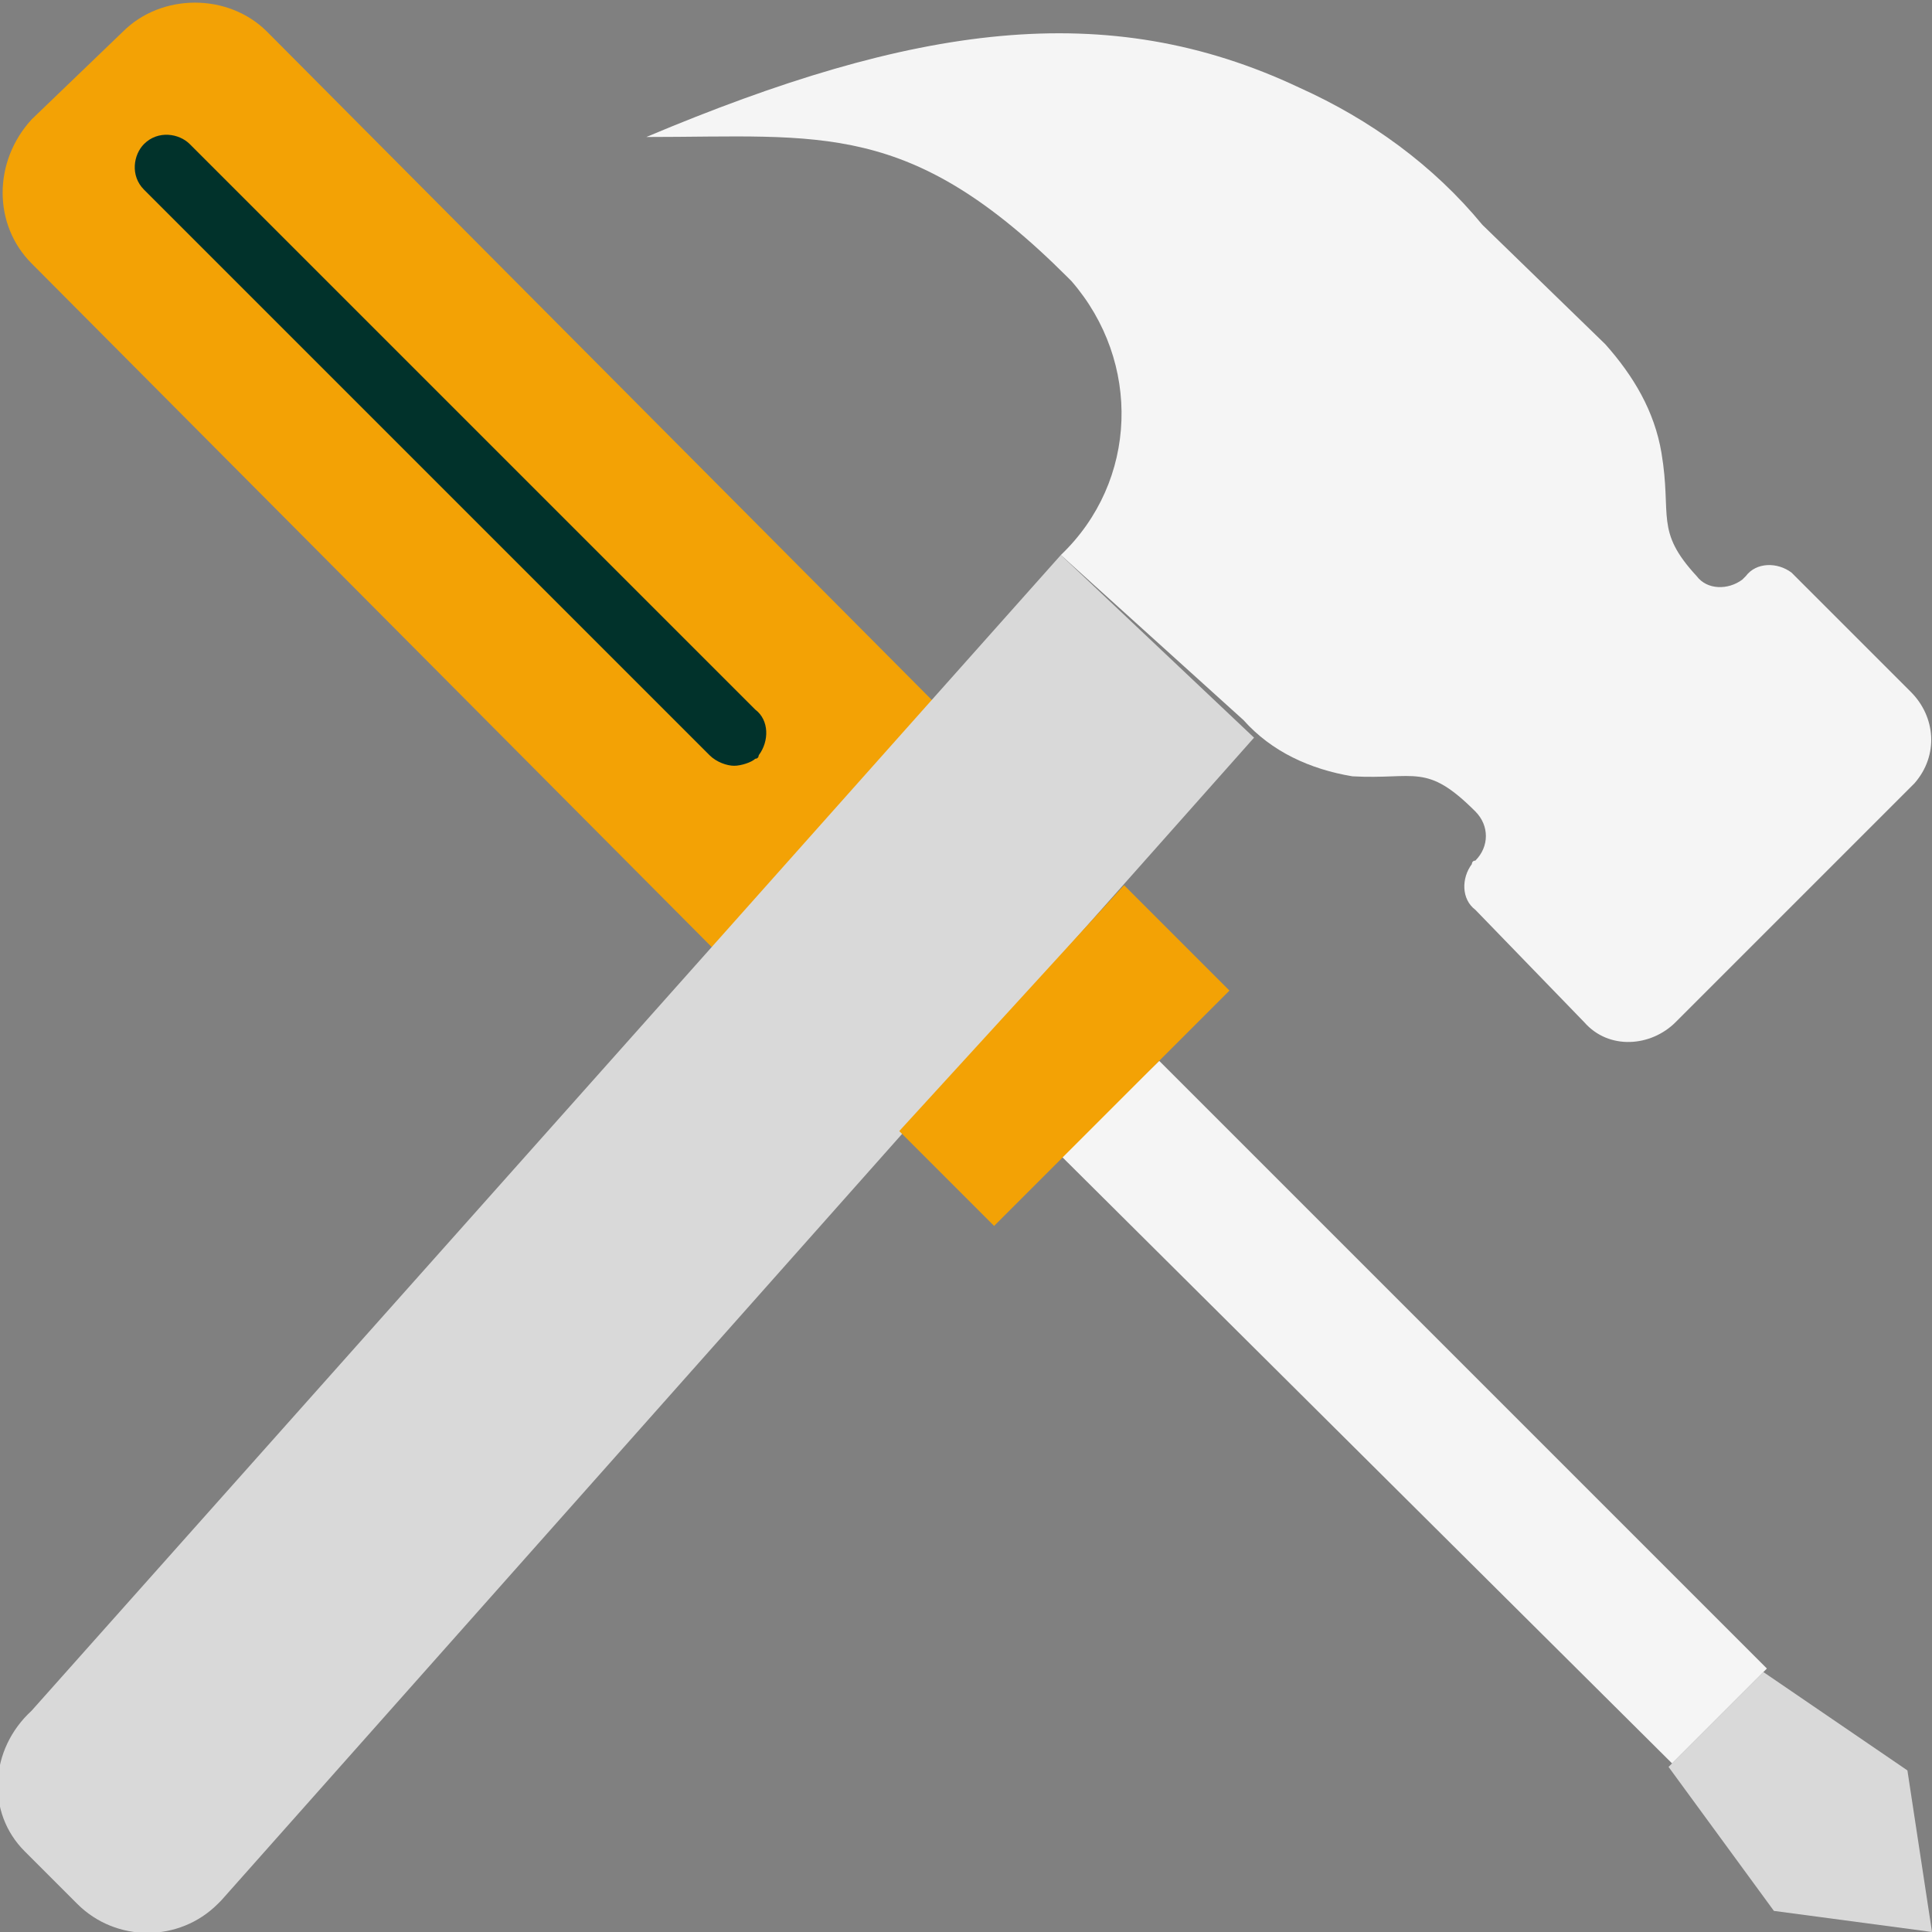
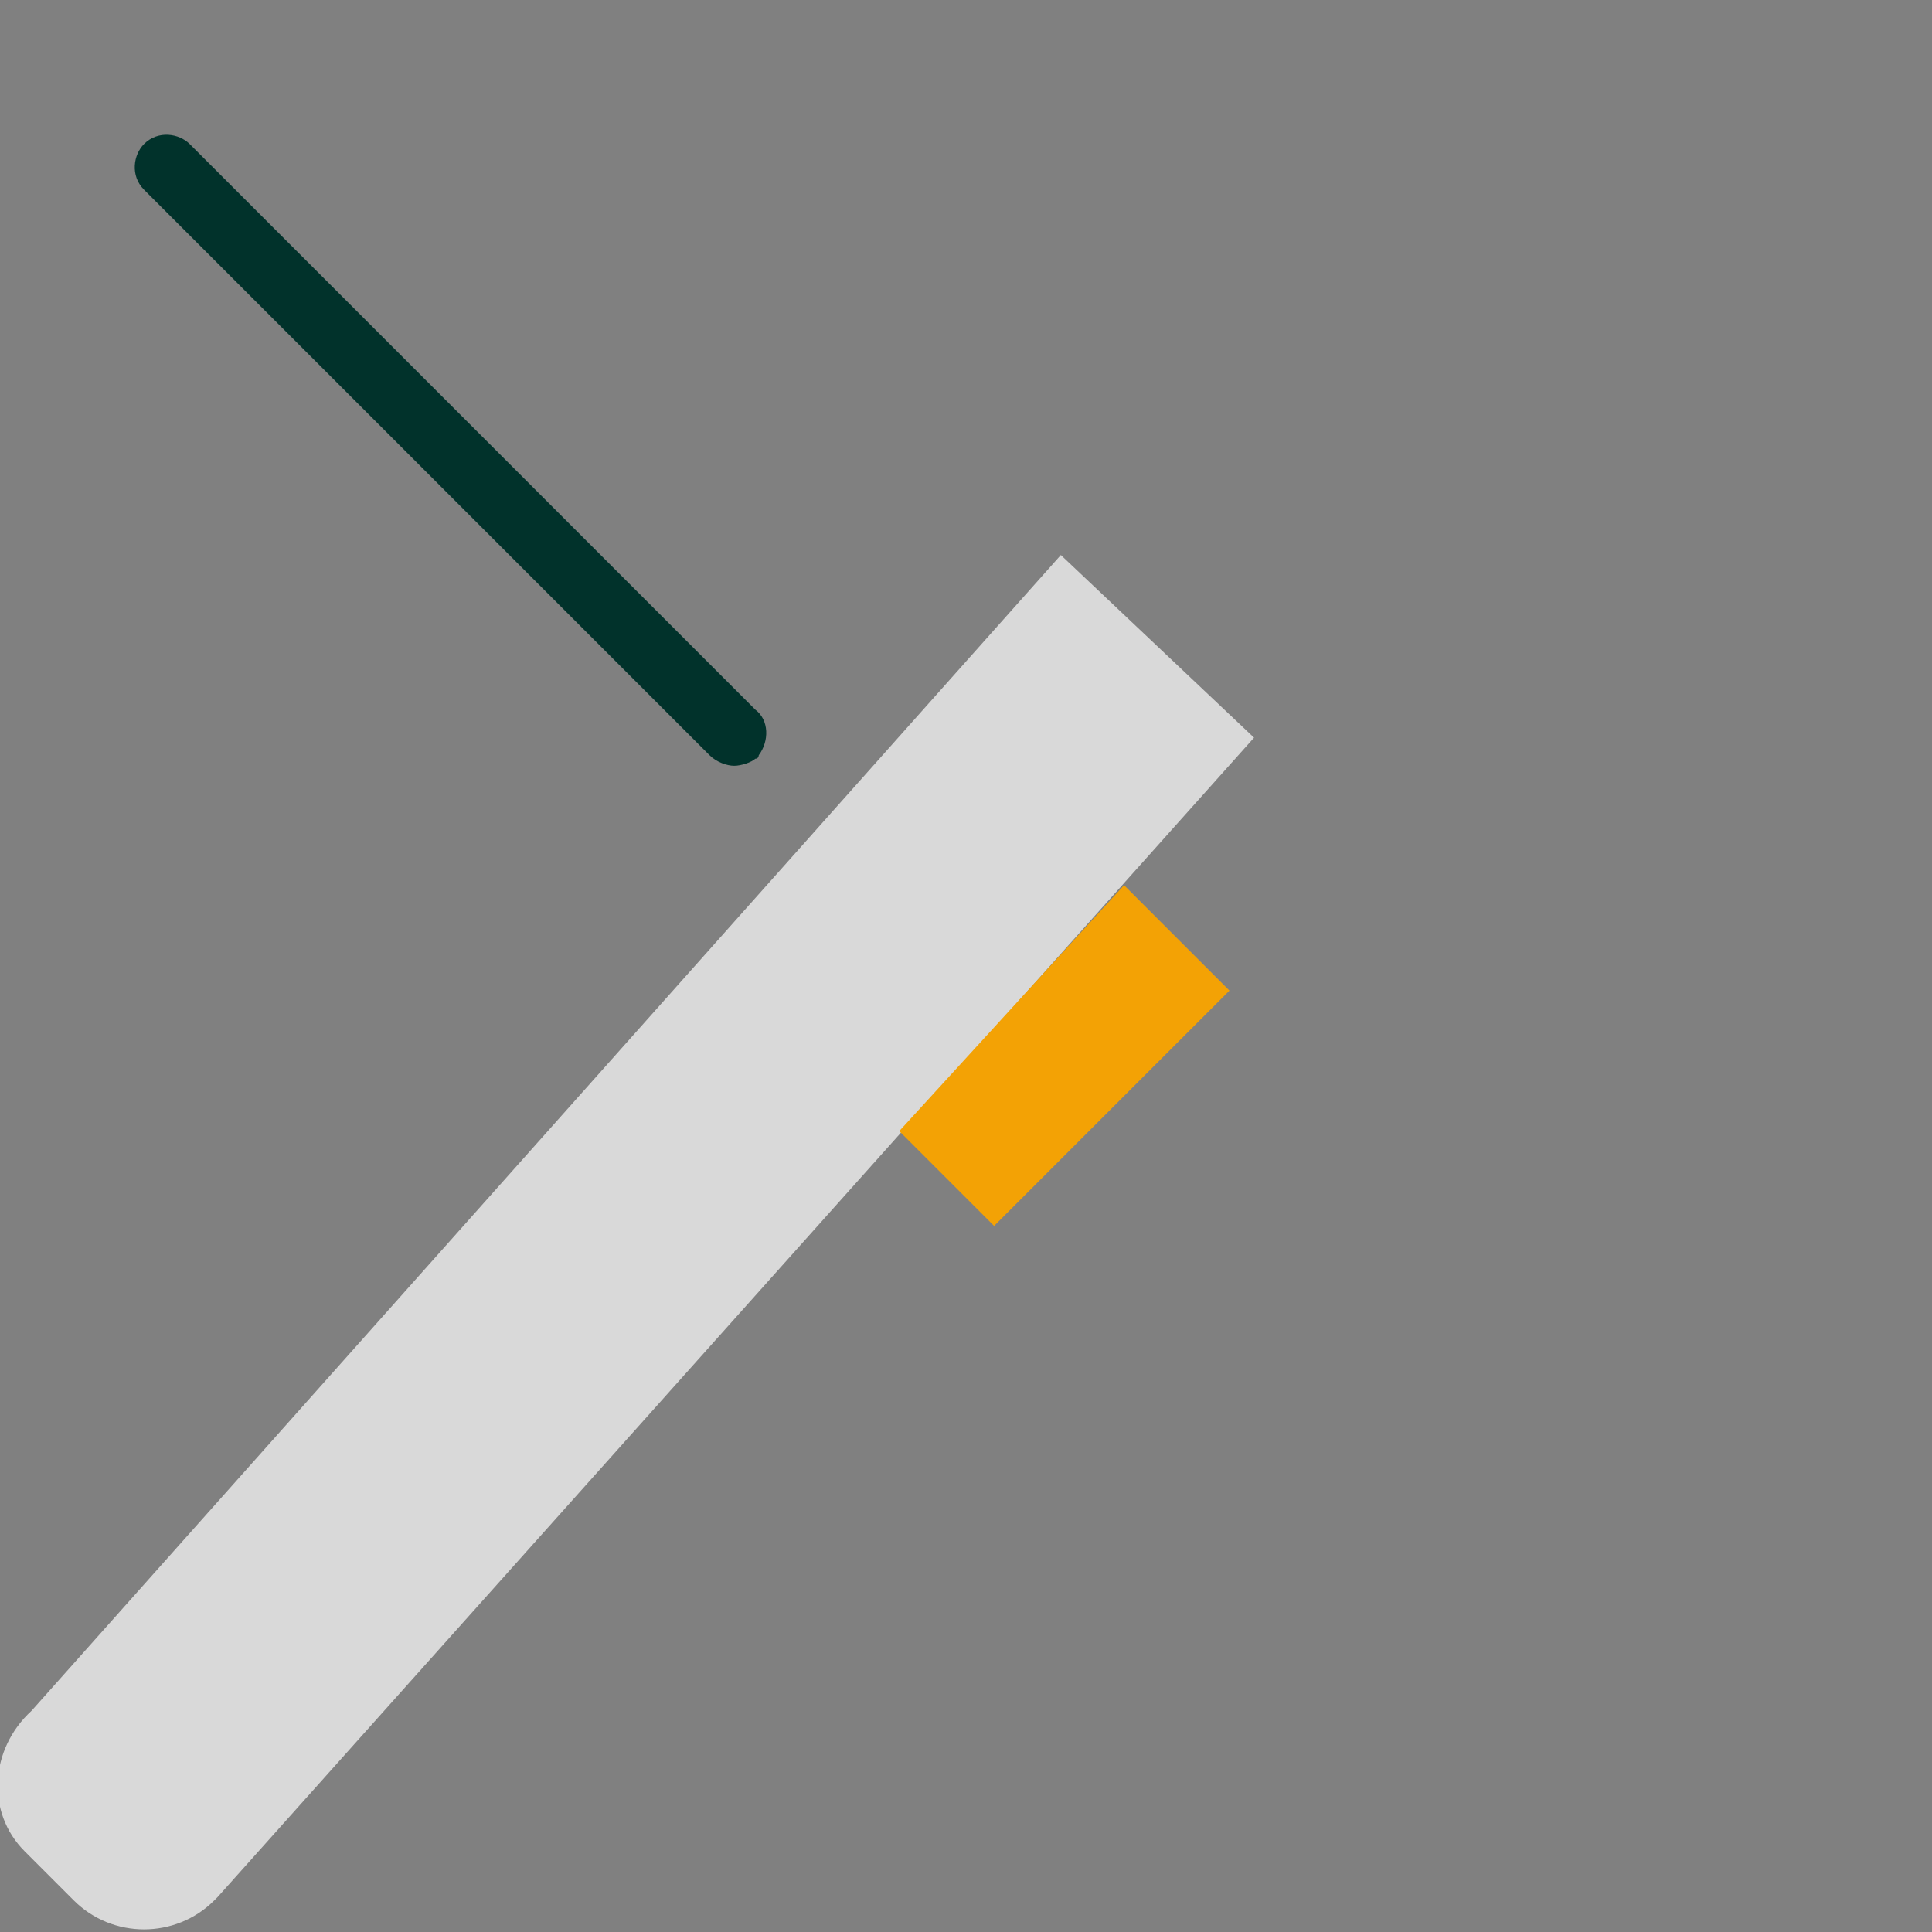
<svg xmlns="http://www.w3.org/2000/svg" id="Слой_1" x="0px" y="0px" viewBox="0 0 55 55" style="enable-background:new 0 0 55 55;" xml:space="preserve">
  <rect x="0" y="0" width="55" height="55" fill="#808080" stroke="none" />
  <style type="text/css"> .st0{fill:#F3A205;} .st1{fill:#D9D9D9;} .st2{fill:#F5F5F5;} .st3{fill:#01322B;} </style>
  <g id="Слой_2_1_">
    <g id="Слой_1-2">
-       <path class="st0" d="M20.3,27l6.3-7L7.6,0.9c-1.1-1.1-3-1.1-4.1,0L0.9,3.4c-1.1,1.2-1.1,3,0,4.1L20.3,27z" />
-       <path class="st1" d="M50.5,54.4L55,55l-0.7-4.6l-4.1-2.8l-2.7,2.7L50.5,54.4z" />
-       <path class="st2" d="M30.2,32.9l17.4,17.3l2.7-2.7L33,30.2L30.2,32.9z" />
      <path class="st3" d="M20.9,21.8c-0.2,0-0.5-0.1-0.7-0.3L4.1,5.4c-0.4-0.4-0.3-1,0-1.3c0.4-0.4,1-0.3,1.3,0l16.1,16.1 c0.4,0.3,0.4,0.9,0.1,1.3c0,0,0,0.1-0.1,0.1C21.4,21.7,21.1,21.8,20.9,21.8" />
-       <path class="st2" d="M30.2,15.8c2.2-2.1,2.3-5.5,0.3-7.8l-0.1-0.1c-4.5-4.5-7-4-12-4C26,0.7,31.5-0.1,37,2.5 c2,0.9,3.8,2.2,5.2,3.9l3.5,3.4c0.8,0.9,1.4,1.9,1.6,3.1c0.3,1.8-0.2,2.2,1,3.5c0.3,0.4,0.9,0.4,1.3,0.1l0.1-0.1 C50,16,50.6,16,51,16.3c0,0,0,0,0.1,0.1l3.3,3.3c0.7,0.7,0.8,1.8,0.1,2.6l-0.1,0.1l-6.7,6.7c-0.7,0.7-1.9,0.8-2.6,0l0,0L42,25.9 c-0.4-0.3-0.4-0.9-0.1-1.3c0,0,0-0.1,0.1-0.1c0.4-0.4,0.4-1,0-1.4c-1.4-1.4-1.7-0.9-3.5-1c-1.2-0.2-2.3-0.7-3.1-1.6L30.2,15.8" />
-       <path class="st1" d="M30.2,15.8L0.9,48.7c-1.2,1.1-1.3,2.9-0.2,4l0.1,0.1l1.4,1.4c1.1,1.1,2.9,1.1,4,0l0.1-0.1L35.7,21L30.2,15.8z " />
+       <path class="st1" d="M30.2,15.8L0.9,48.7c-1.2,1.1-1.3,2.9-0.2,4l1.4,1.4c1.1,1.1,2.9,1.1,4,0l0.1-0.1L35.7,21L30.2,15.8z " />
      <path class="st0" d="M25.6,32.2l2.7,2.7l6.7-6.7l-3-3L25.6,32.2z" />
    </g>
  </g>
</svg>